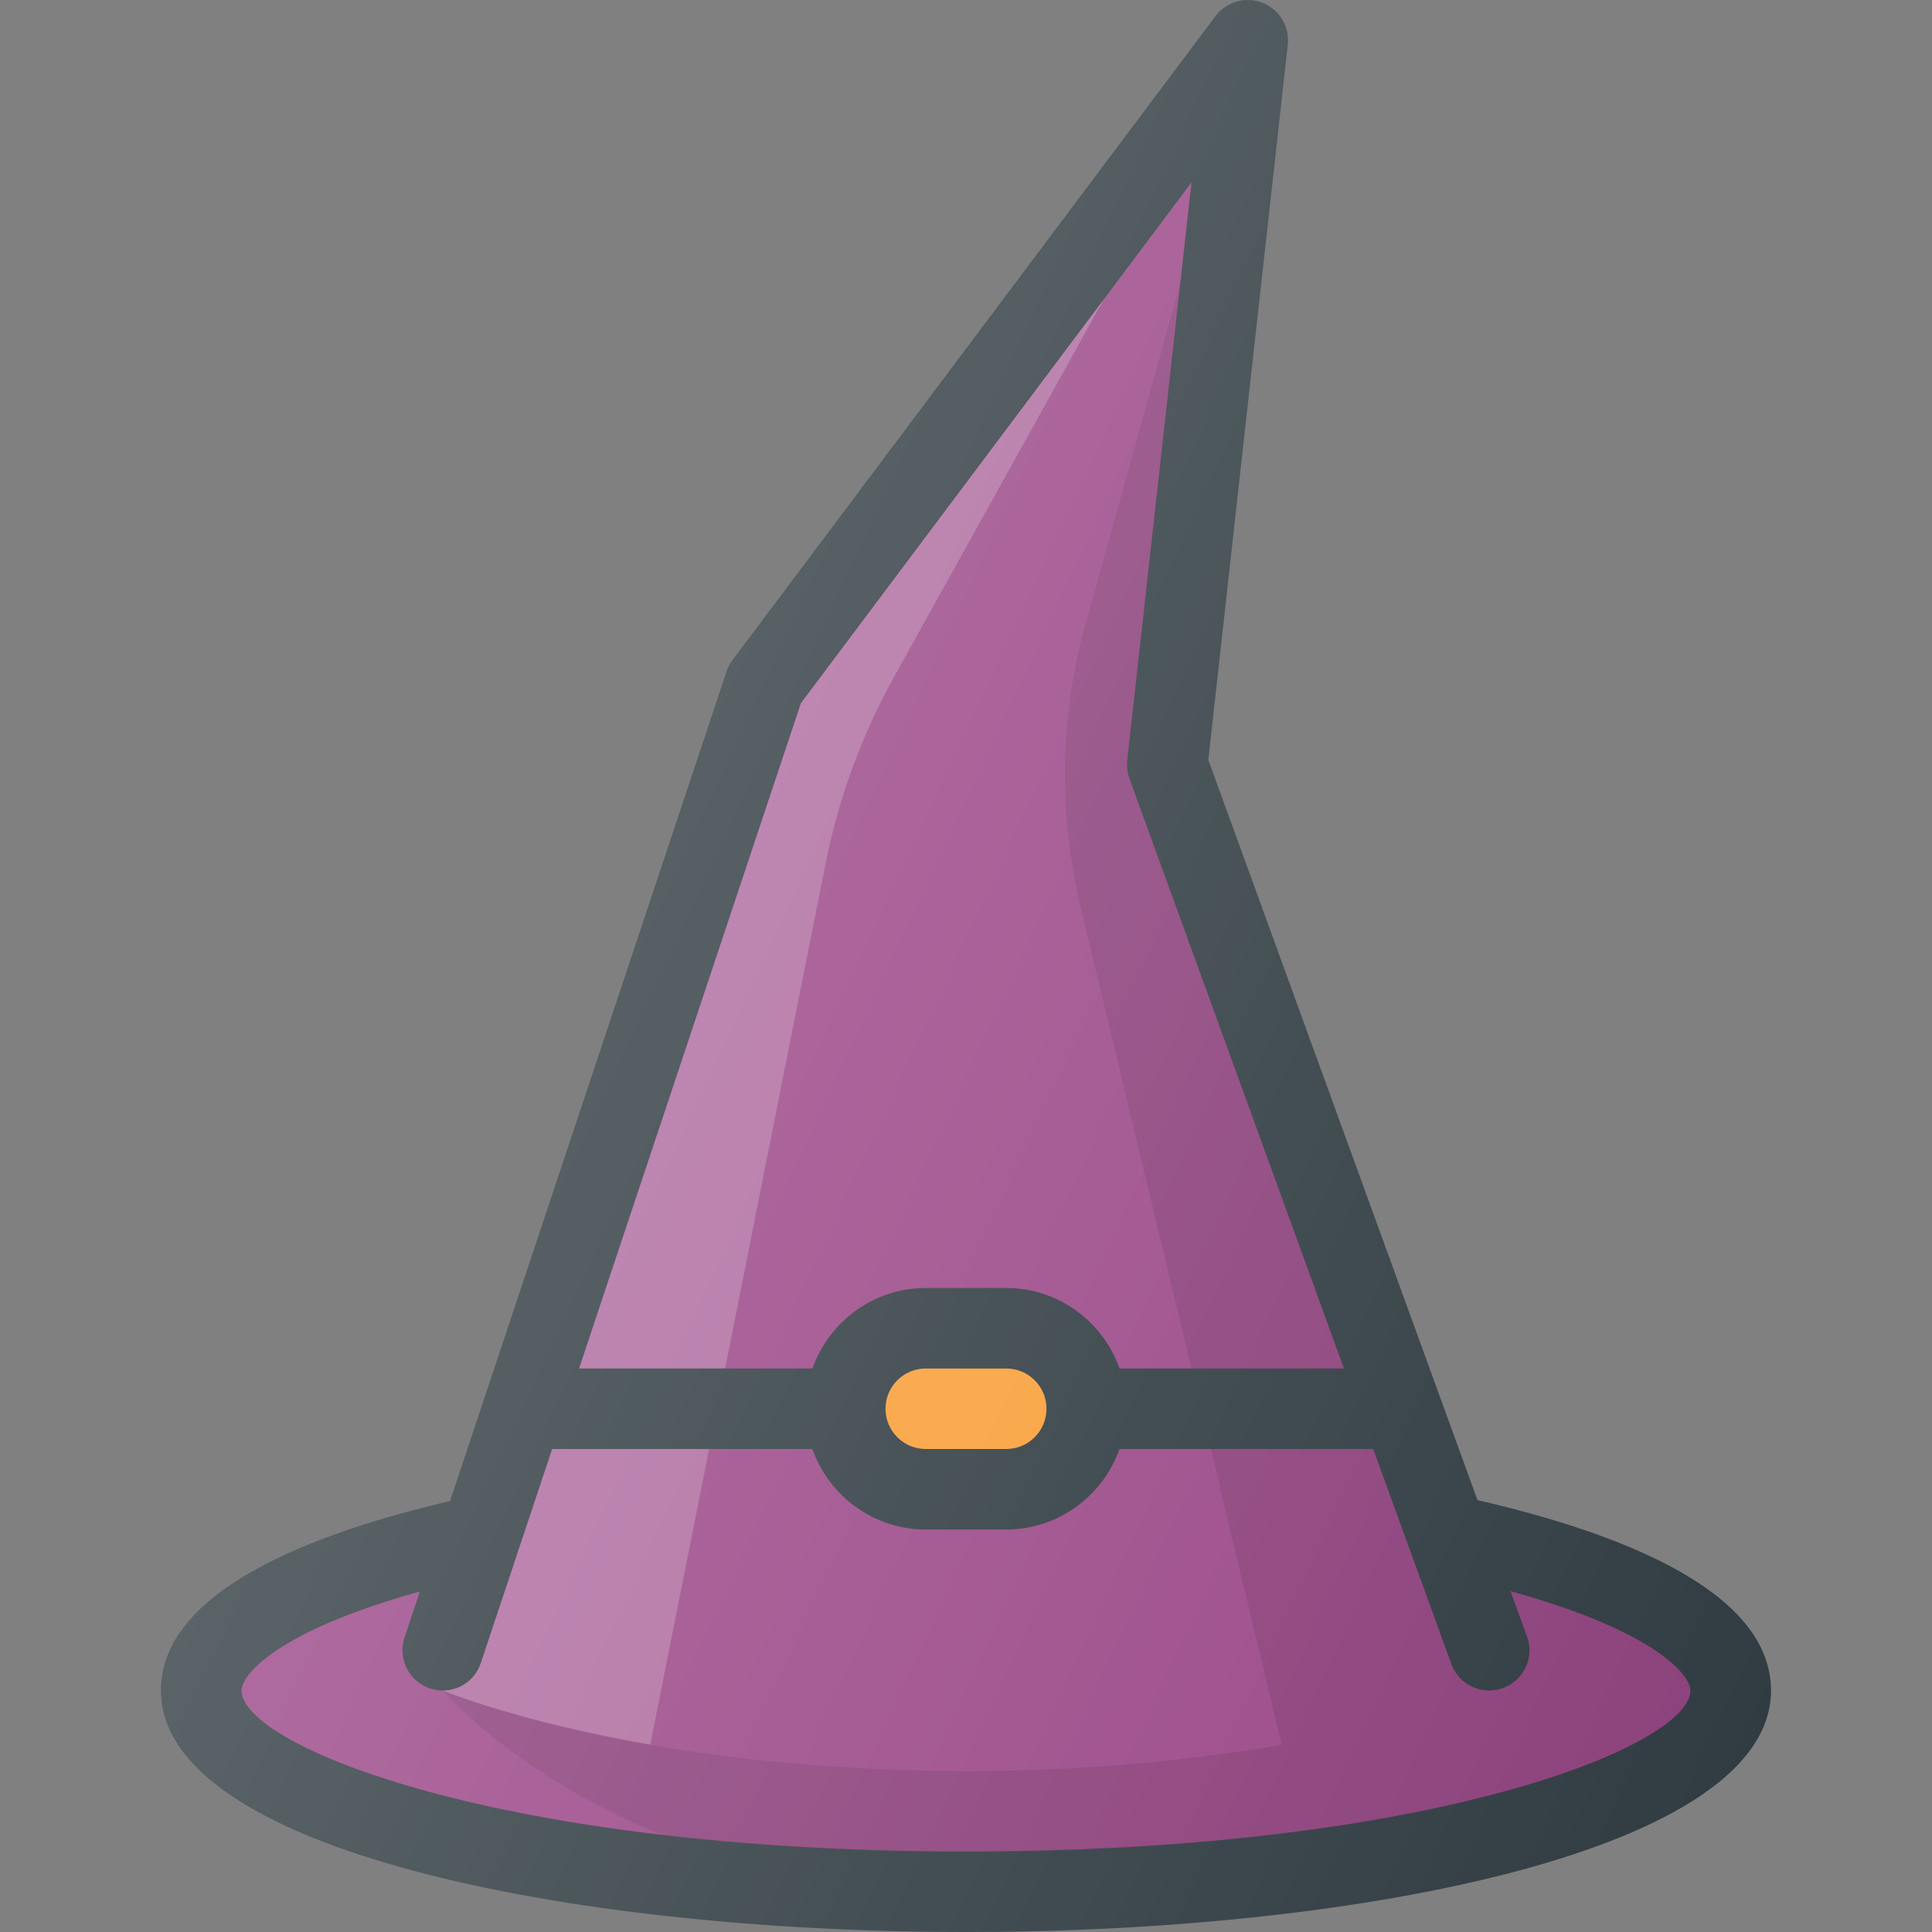
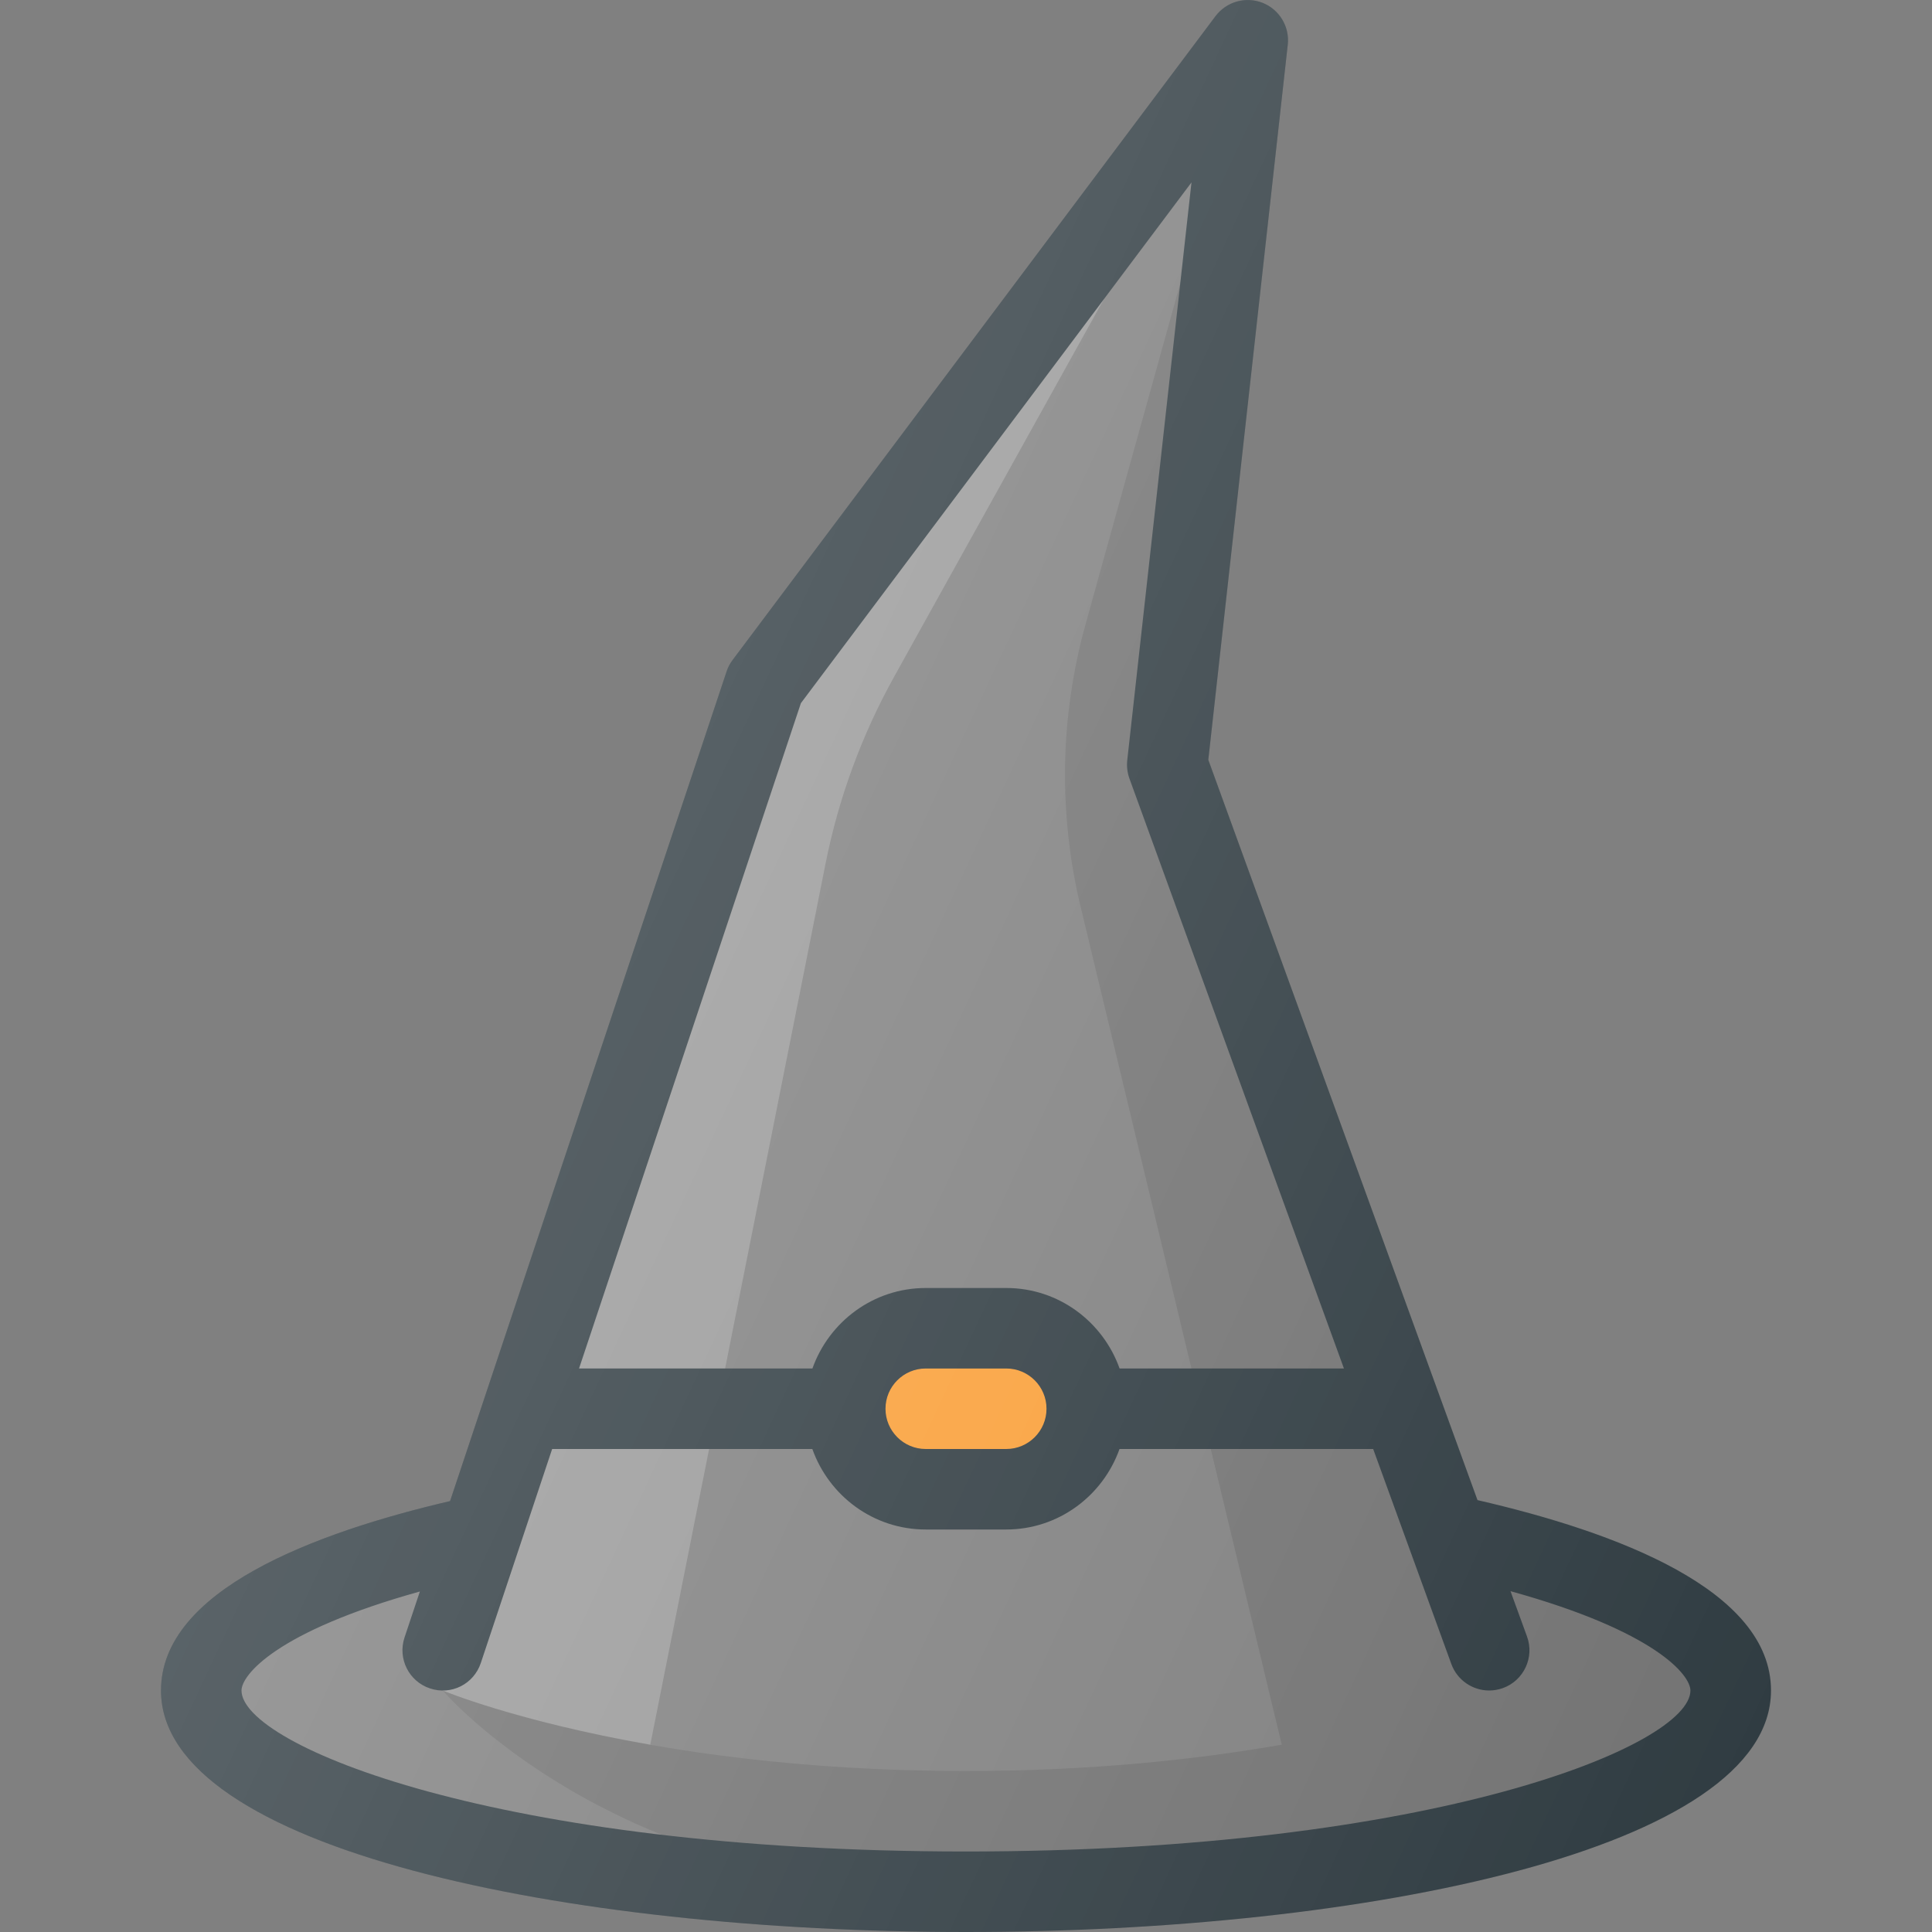
<svg xmlns="http://www.w3.org/2000/svg" id="Layer_1" style="enable-background:new 0 0 24 24;" version="1.1" viewBox="0 0 24 24" xml:space="preserve">
  <rect x="0" y="0" width="24" height="24" fill="#808080" stroke="none" />
  <g id="XMLID_1699_">
    <g id="XMLID_1357_">
-       <path d="M17.976,19.06L14.5,9.5l1-9l-6,8L5.977,19.069C3.857,19.528,2.5,20.222,2.5,21    c0,1.381,4.253,2.5,9.5,2.5s9.5-1.119,9.5-2.5C21.5,20.216,20.122,19.518,17.976,19.06z" id="XMLID_1598_" style="fill:#9B4888;" />
      <path d="M12.5,18.5h-1c-0.552,0-1-0.448-1-1l0,0c0-0.552,0.448-1,1-1h1    c0.552,0,1,0.448,1,1l0,0C13.5,18.052,13.052,18.5,12.5,18.5z" id="XMLID_1597_" style="fill:#F99F38;" />
      <path d="M18.008,19.068L14.5,9.5l1-9l-2.015,7.254    c-0.318,1.145-0.339,2.352-0.062,3.507l2.499,10.412C14.892,21.853,13.576,22,12,22c-4.125,0-6.5-1-6.5-1s2.125,2.5,6.5,2.5    c5.247,0,9.5-1.119,9.5-2.5C21.5,20.22,20.135,19.526,18.008,19.068z" id="XMLID_1595_" style="opacity:0.1;enable-background:new    ;" />
      <path d="M5.373,20.881L5.5,21    c0,0,0.912,0.381,2.578,0.673l2.177-10.944c0.162-0.814,0.45-1.599,0.853-2.324L15.499,0.5l-6,8L5.373,20.881z" id="XMLID_1600_" style="opacity:0.2;fill:#FFFFFF;enable-background:new    ;" />
      <path d="M18.354,18.635L15.01,9.439l0.987-8.884c0.025-0.224-0.104-0.437-0.313-0.52    C15.475-0.047,15.236,0.02,15.1,0.2l-6,8C9.068,8.243,9.042,8.291,9.026,8.342L5.591,18.647C3.89,19.044,2,19.76,2,21    c0,1.97,5.031,3,10,3s10-1.03,10-3C22,19.75,20.079,19.032,18.354,18.635z M9.949,8.735l4.852-6.469l-0.798,7.179    c-0.008,0.076,0.001,0.154,0.027,0.226L16.695,17h-2.787c-0.207-0.581-0.757-1-1.408-1h-1c-0.651,0-1.201,0.419-1.408,1H7.193    L9.949,8.735z M13,17.5c0,0.276-0.224,0.5-0.5,0.5h-1c-0.276,0-0.5-0.224-0.5-0.5s0.224-0.5,0.5-0.5h1    C12.776,17,13,17.224,13,17.5z M12,23c-5.823,0-9-1.321-9-2c0-0.189,0.423-0.731,2.216-1.23l-0.191,0.572    c-0.087,0.262,0.054,0.545,0.316,0.632c0.265,0.089,0.545-0.054,0.632-0.316L6.859,18h3.232c0.207,0.581,0.757,1,1.408,1h1    c0.651,0,1.201-0.419,1.408-1h3.151l0.971,2.671C18.103,20.874,18.295,21,18.499,21c0.057,0,0.114-0.01,0.171-0.03    c0.259-0.094,0.394-0.381,0.299-0.641l-0.205-0.563c1.806,0.5,2.235,1.044,2.235,1.234C21,21.679,17.823,23,12,23z" id="XMLID_1575_" style="fill:#303C42;" />
    </g>
    <linearGradient gradientUnits="userSpaceOnUse" id="XMLID_2_" x1="6.952" x2="23.579" y1="10.116" y2="17.869">
      <stop offset="0" style="stop-color:#FFFFFF;stop-opacity:0.2" />
      <stop offset="1" style="stop-color:#FFFFFF;stop-opacity:0" />
    </linearGradient>
    <path d="M18.354,18.635L15.01,9.439l0.987-8.884   c0.025-0.224-0.104-0.437-0.313-0.52C15.475-0.047,15.236,0.02,15.1,0.2l-6,8C9.068,8.243,9.042,8.291,9.026,8.342L5.591,18.647   C3.89,19.044,2,19.76,2,21c0,1.97,5.031,3,10,3s10-1.03,10-3C22,19.75,20.079,19.032,18.354,18.635z" id="XMLID_1620_" style="fill:url(#XMLID_2_);" />
  </g>
</svg>